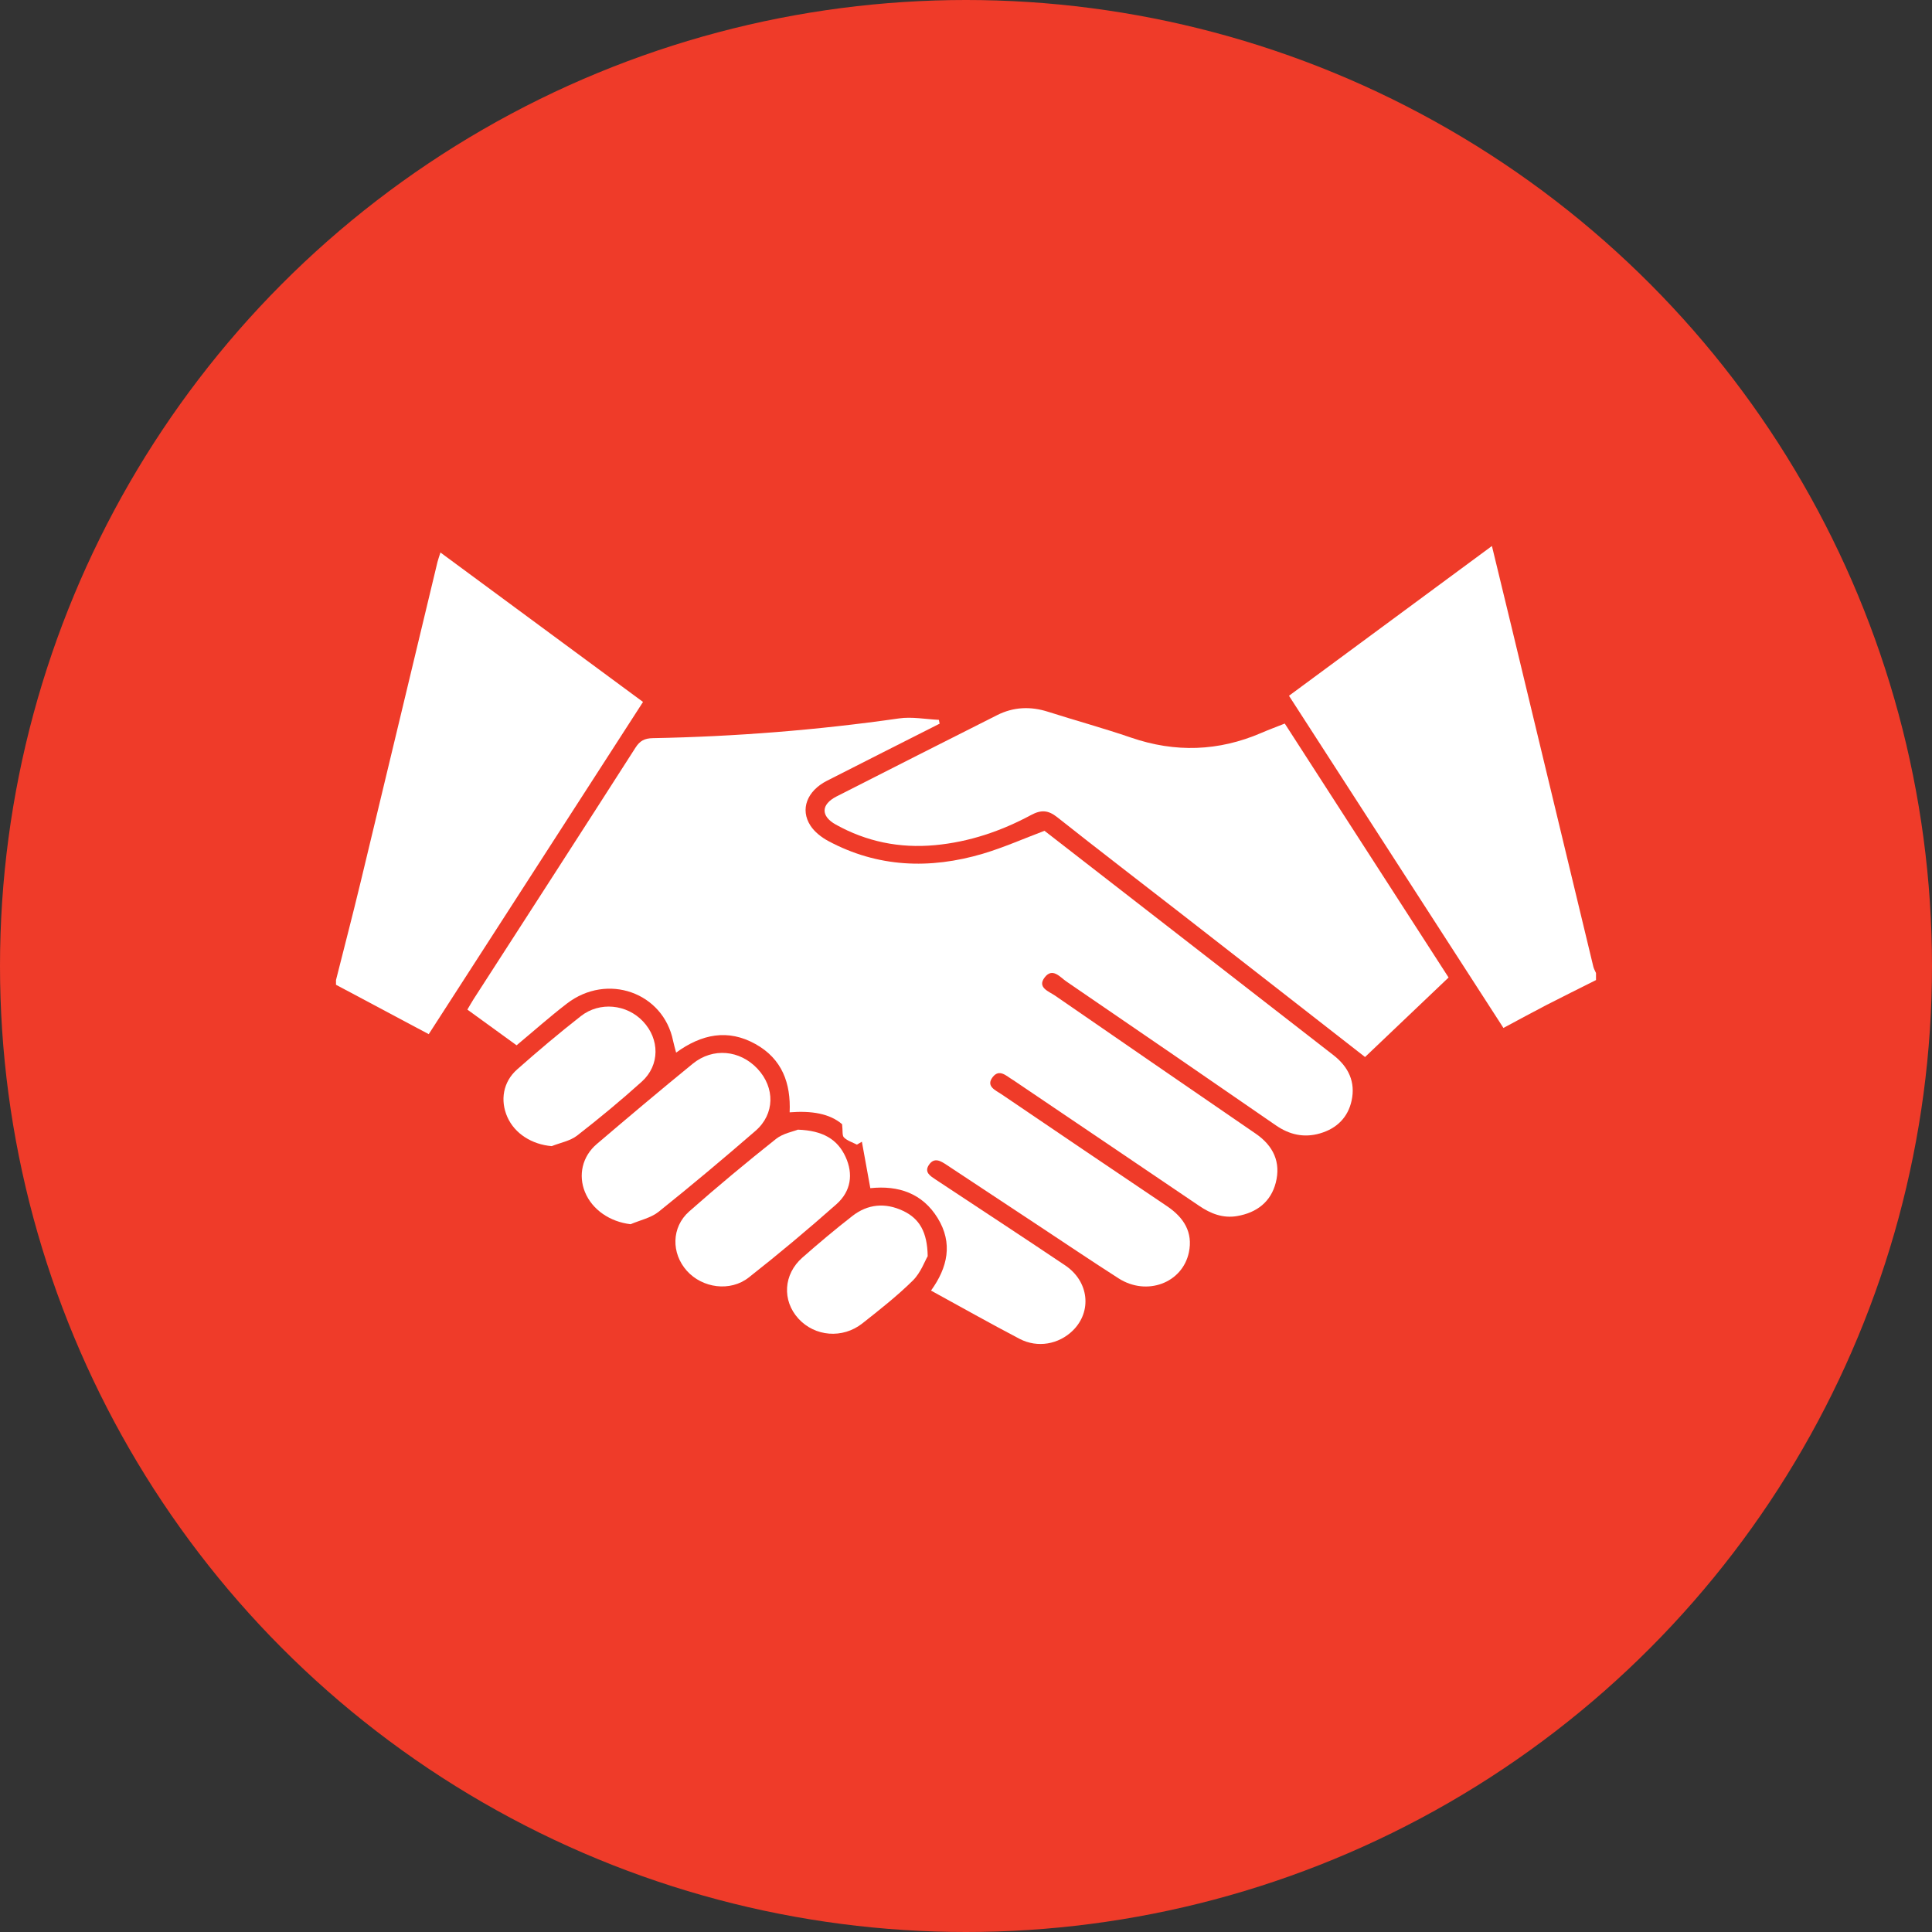
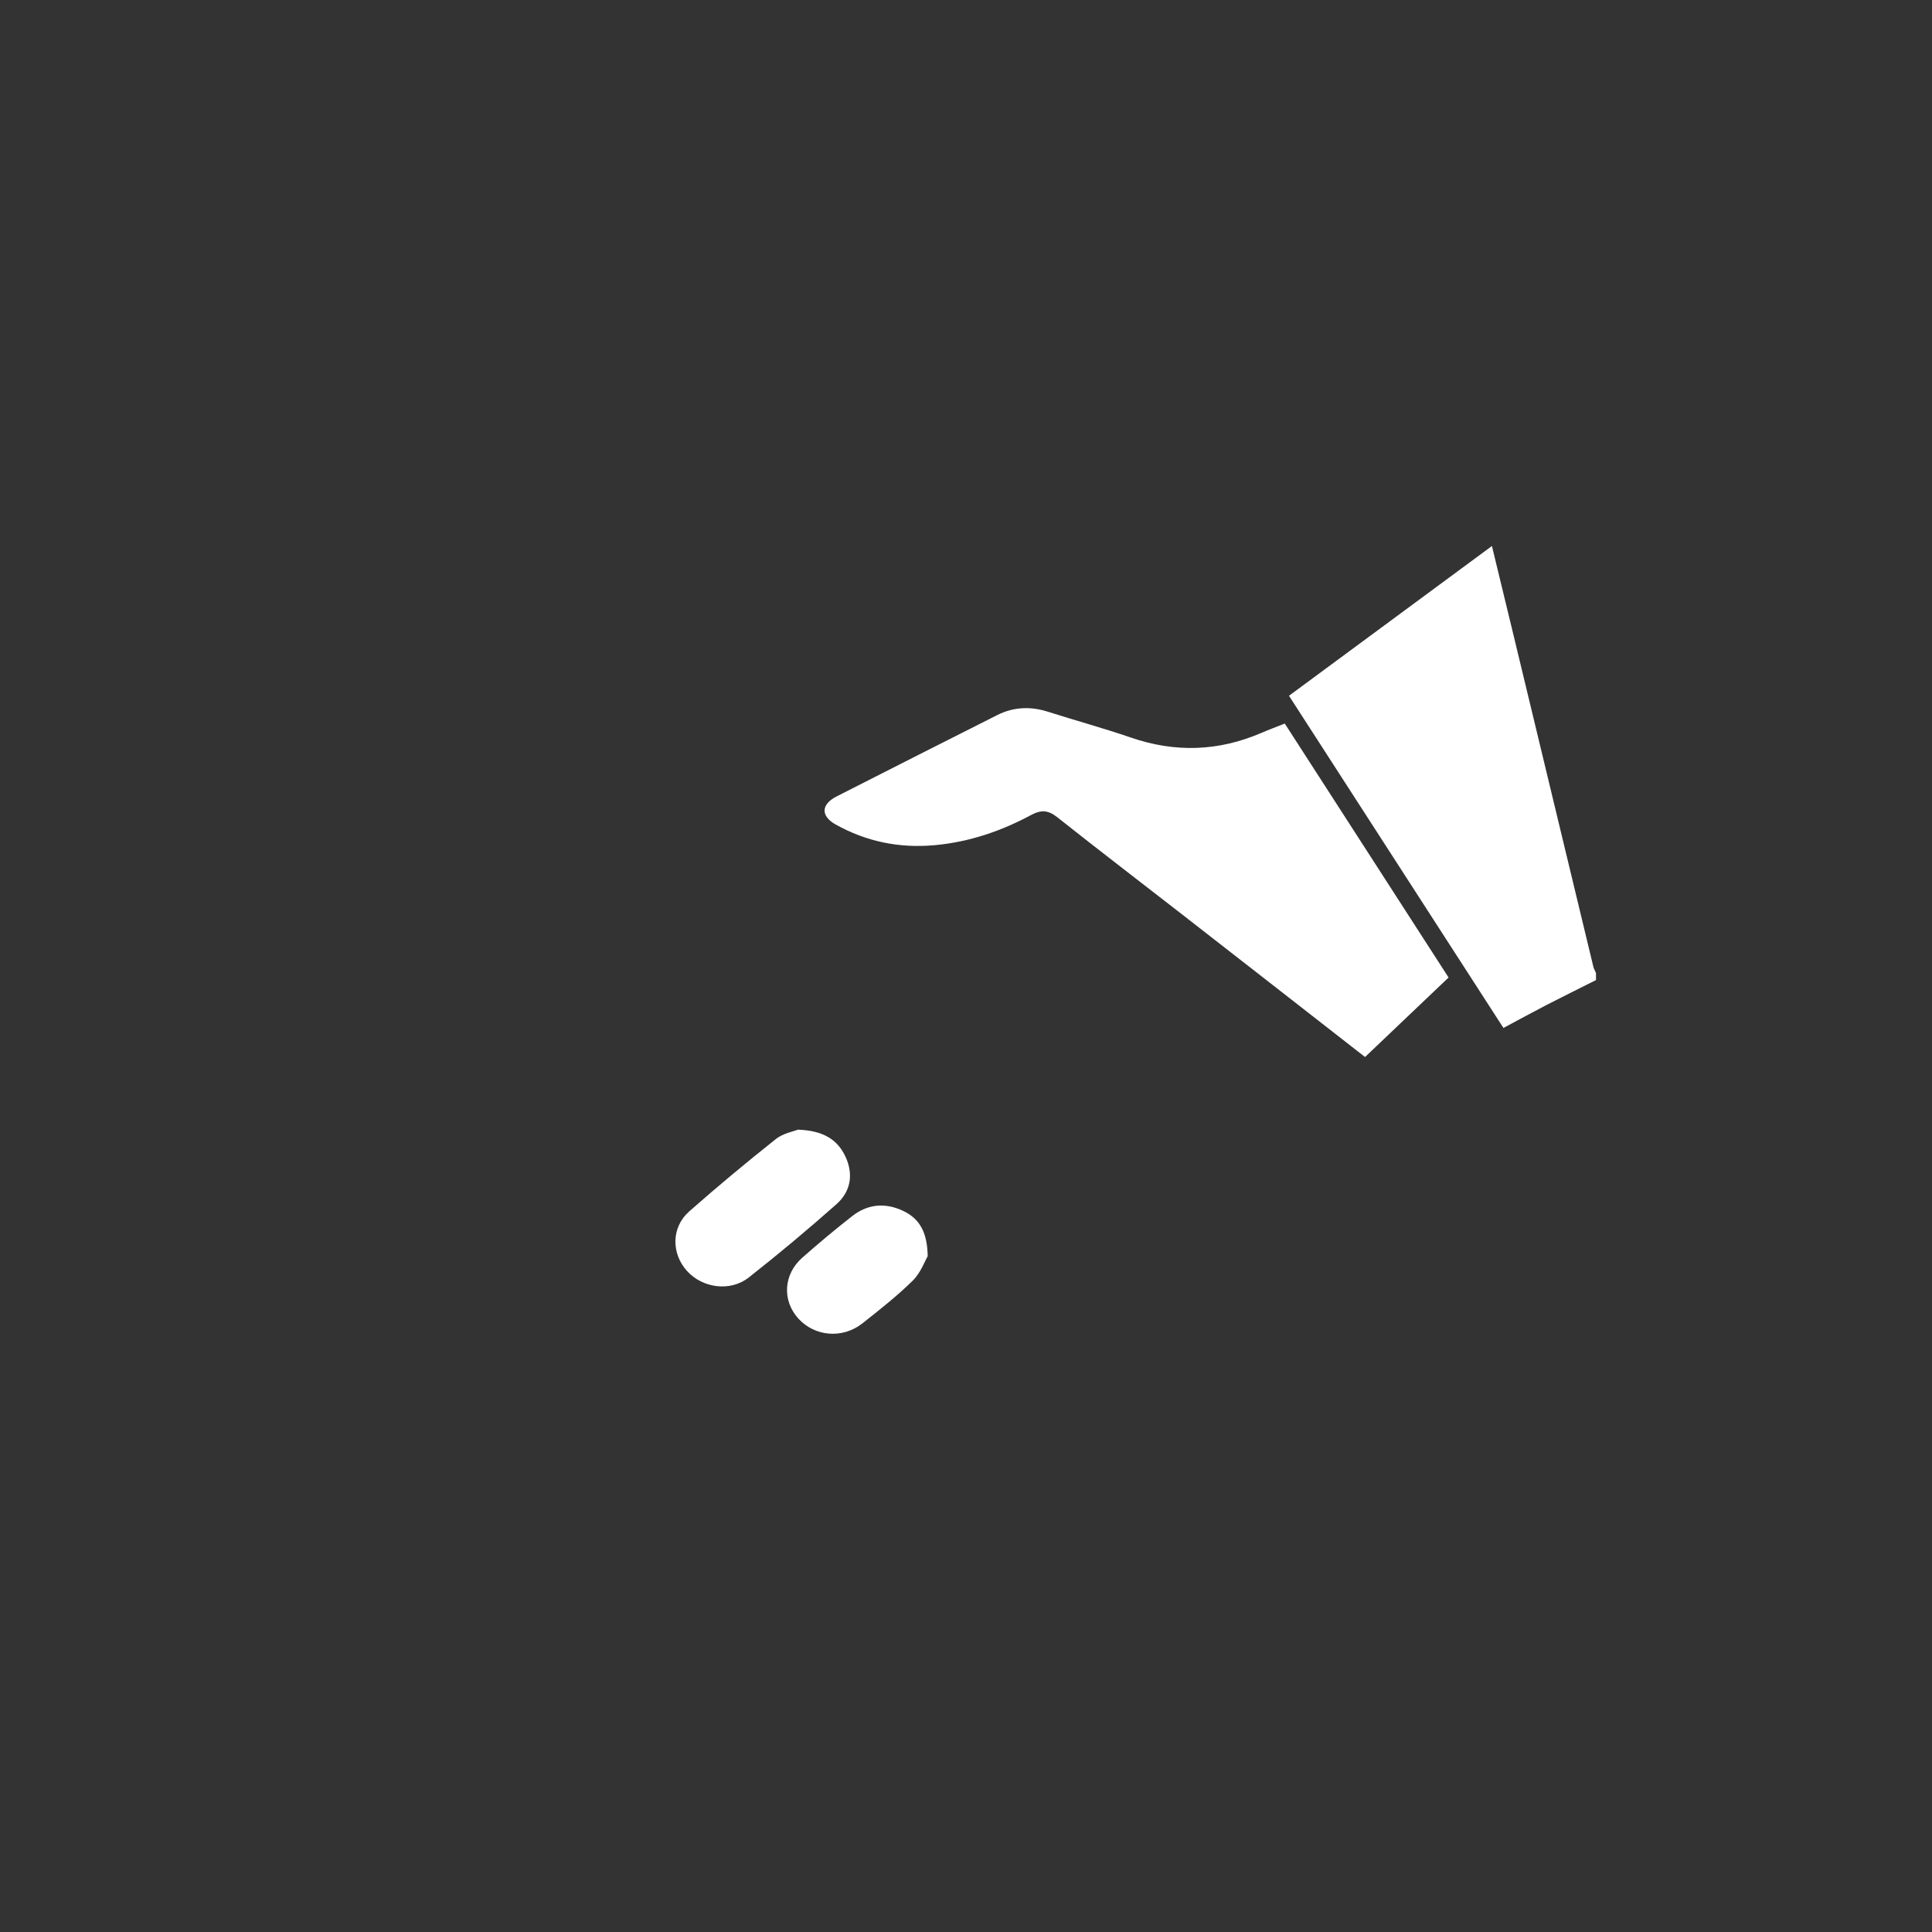
<svg xmlns="http://www.w3.org/2000/svg" width="46" height="46" viewBox="0 0 46 46" fill="none">
  <rect x="0" y="0" width="46" height="46" fill="#333333" stroke="none" />
-   <circle cx="23" cy="23" r="23" fill="#EF3B29" />
  <g clip-path="url(#clip0_29_4458)">
-     <path d="M8 23.335C8.195 22.561 8.397 21.787 8.584 21.011C9.197 18.468 9.805 15.925 10.416 13.381C10.432 13.318 10.455 13.256 10.487 13.155C12.1 14.345 13.698 15.524 15.31 16.713C13.603 19.359 11.909 21.985 10.208 24.623C9.46 24.225 8.73 23.836 8 23.447C8 23.41 8 23.373 8 23.335Z" fill="white" />
    <path d="M38 23.335C37.606 23.534 37.21 23.728 36.818 23.93C36.484 24.103 36.156 24.283 35.796 24.475C34.096 21.842 32.403 19.218 30.69 16.566C32.297 15.38 33.891 14.204 35.522 13C35.689 13.691 35.848 14.346 36.007 15.002C36.65 17.674 37.293 20.346 37.937 23.018C37.95 23.07 37.979 23.118 38 23.167V23.335V23.335Z" fill="white" />
-     <path d="M22.371 17.231C21.477 17.684 20.582 18.134 19.689 18.59C19.215 18.832 19.045 19.27 19.296 19.657C19.393 19.807 19.557 19.936 19.721 20.024C20.896 20.654 22.137 20.701 23.401 20.327C23.892 20.181 24.362 19.972 24.869 19.781C25.962 20.63 27.083 21.5 28.203 22.369C29.383 23.286 30.563 24.204 31.745 25.12C32.111 25.403 32.277 25.765 32.181 26.205C32.096 26.598 31.835 26.868 31.427 26.986C31.047 27.096 30.7 27.017 30.378 26.794C28.718 25.648 27.055 24.506 25.389 23.368C25.239 23.266 25.06 23.028 24.873 23.272C24.687 23.515 24.976 23.605 25.126 23.709C26.714 24.807 28.307 25.899 29.898 26.992C30.323 27.284 30.5 27.677 30.375 28.161C30.259 28.61 29.93 28.873 29.455 28.954C29.117 29.012 28.825 28.896 28.552 28.711C27.097 27.724 25.639 26.741 24.182 25.756C24.158 25.74 24.135 25.722 24.11 25.708C23.959 25.619 23.794 25.438 23.633 25.648C23.469 25.865 23.703 25.958 23.846 26.054C25.158 26.945 26.471 27.834 27.787 28.719C28.19 28.991 28.406 29.343 28.307 29.817C28.154 30.549 27.304 30.865 26.636 30.439C25.98 30.019 25.335 29.583 24.685 29.154C23.971 28.682 23.257 28.21 22.544 27.739C22.402 27.645 22.247 27.544 22.118 27.734C21.997 27.911 22.154 28.003 22.284 28.089C23.31 28.768 24.34 29.442 25.361 30.128C25.93 30.51 26.005 31.228 25.542 31.681C25.208 32.007 24.706 32.101 24.277 31.878C23.577 31.512 22.889 31.123 22.167 30.728C22.565 30.177 22.692 29.599 22.326 29.003C21.965 28.414 21.393 28.218 20.722 28.29C20.654 27.916 20.588 27.55 20.521 27.184C20.482 27.207 20.442 27.23 20.403 27.253C20.298 27.199 20.174 27.161 20.095 27.083C20.047 27.036 20.069 26.926 20.05 26.767C19.753 26.51 19.313 26.443 18.801 26.484C18.832 25.795 18.624 25.211 17.985 24.857C17.333 24.495 16.71 24.618 16.098 25.062C16.07 24.953 16.044 24.87 16.027 24.786C15.795 23.63 14.459 23.155 13.497 23.895C13.095 24.204 12.716 24.541 12.3 24.888C11.915 24.609 11.531 24.331 11.128 24.038C11.181 23.95 11.224 23.87 11.273 23.794C12.56 21.797 13.85 19.802 15.131 17.801C15.236 17.637 15.346 17.579 15.545 17.575C17.509 17.538 19.462 17.383 21.406 17.105C21.713 17.06 22.037 17.125 22.354 17.139C22.36 17.169 22.366 17.199 22.372 17.23L22.371 17.231Z" fill="white" />
    <path d="M30.59 17.228C31.907 19.27 33.203 21.279 34.49 23.274C33.802 23.929 33.133 24.566 32.501 25.167C31.061 24.044 29.615 22.915 28.166 21.788C27.168 21.011 26.163 20.243 25.173 19.458C24.958 19.287 24.789 19.276 24.548 19.406C23.837 19.788 23.08 20.047 22.259 20.123C21.416 20.201 20.63 20.039 19.9 19.633C19.538 19.431 19.544 19.154 19.918 18.963C21.19 18.315 22.464 17.671 23.739 17.028C24.131 16.83 24.536 16.813 24.957 16.948C25.613 17.157 26.279 17.339 26.929 17.562C27.983 17.924 29.012 17.889 30.03 17.451C30.206 17.375 30.387 17.308 30.588 17.228H30.59Z" fill="white" />
-     <path d="M15.013 29.148C14.524 29.09 14.102 28.806 13.928 28.383C13.764 27.981 13.862 27.533 14.211 27.237C14.967 26.593 15.726 25.953 16.495 25.326C16.974 24.936 17.619 25 18.038 25.449C18.455 25.897 18.45 26.525 17.989 26.924C17.232 27.581 16.464 28.225 15.681 28.852C15.499 28.998 15.238 29.052 15.012 29.149L15.013 29.148Z" fill="white" />
    <path d="M19 26.897C19.598 26.918 19.941 27.131 20.131 27.541C20.323 27.957 20.26 28.365 19.916 28.671C19.238 29.271 18.542 29.855 17.828 30.416C17.385 30.764 16.723 30.669 16.354 30.258C15.98 29.84 15.983 29.221 16.409 28.844C17.081 28.251 17.772 27.677 18.475 27.118C18.643 26.984 18.89 26.941 18.999 26.896L19 26.897Z" fill="white" />
-     <path d="M13.136 27.289C12.667 27.25 12.256 26.993 12.08 26.596C11.905 26.202 11.976 25.76 12.311 25.464C12.804 25.027 13.309 24.601 13.829 24.194C14.279 23.841 14.924 23.91 15.309 24.318C15.709 24.74 15.714 25.362 15.281 25.753C14.785 26.2 14.268 26.628 13.739 27.039C13.575 27.166 13.339 27.208 13.136 27.289L13.136 27.289Z" fill="white" />
    <path d="M22.088 29.909C22.018 30.028 21.923 30.302 21.733 30.49C21.362 30.856 20.946 31.183 20.533 31.509C20.061 31.882 19.401 31.824 19.01 31.396C18.618 30.966 18.651 30.341 19.105 29.942C19.492 29.602 19.887 29.269 20.295 28.952C20.66 28.667 21.076 28.629 21.5 28.829C21.895 29.015 22.079 29.337 22.088 29.909H22.088Z" fill="white" />
  </g>
  <defs>
    <clipPath id="clip0_29_4458">
      <rect width="30" height="19" fill="white" transform="translate(8 13)" />
    </clipPath>
  </defs>
</svg>